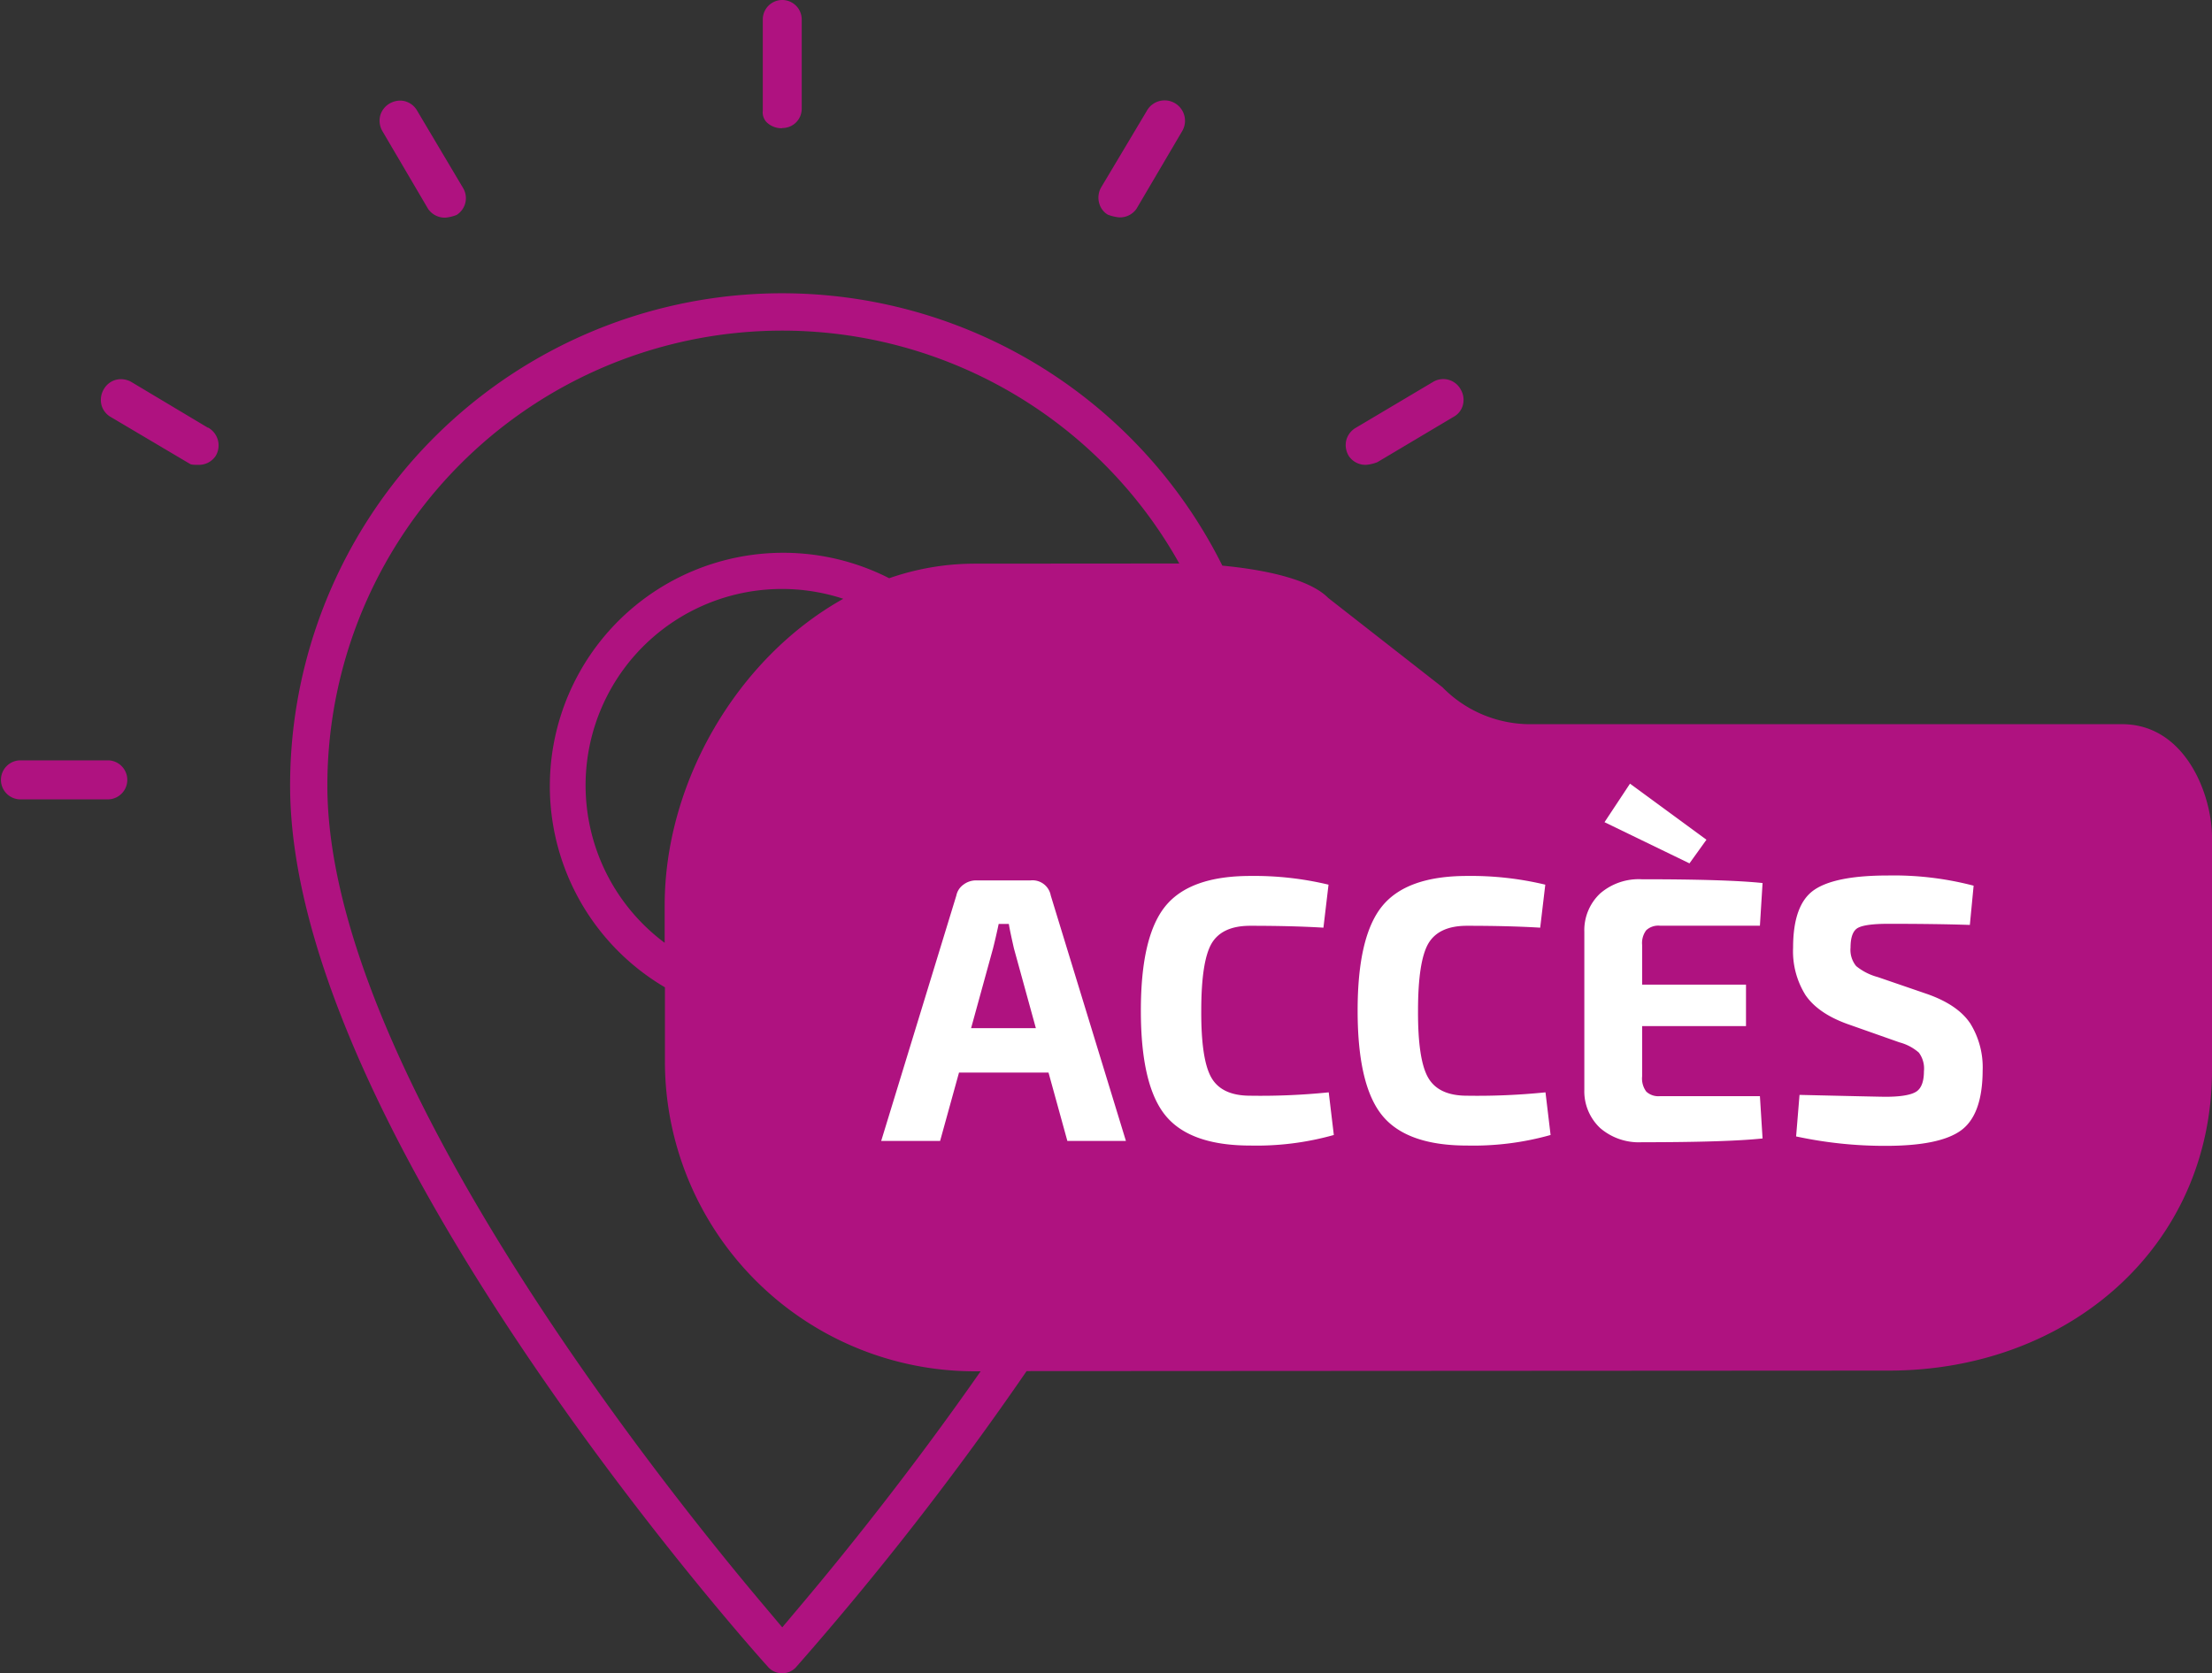
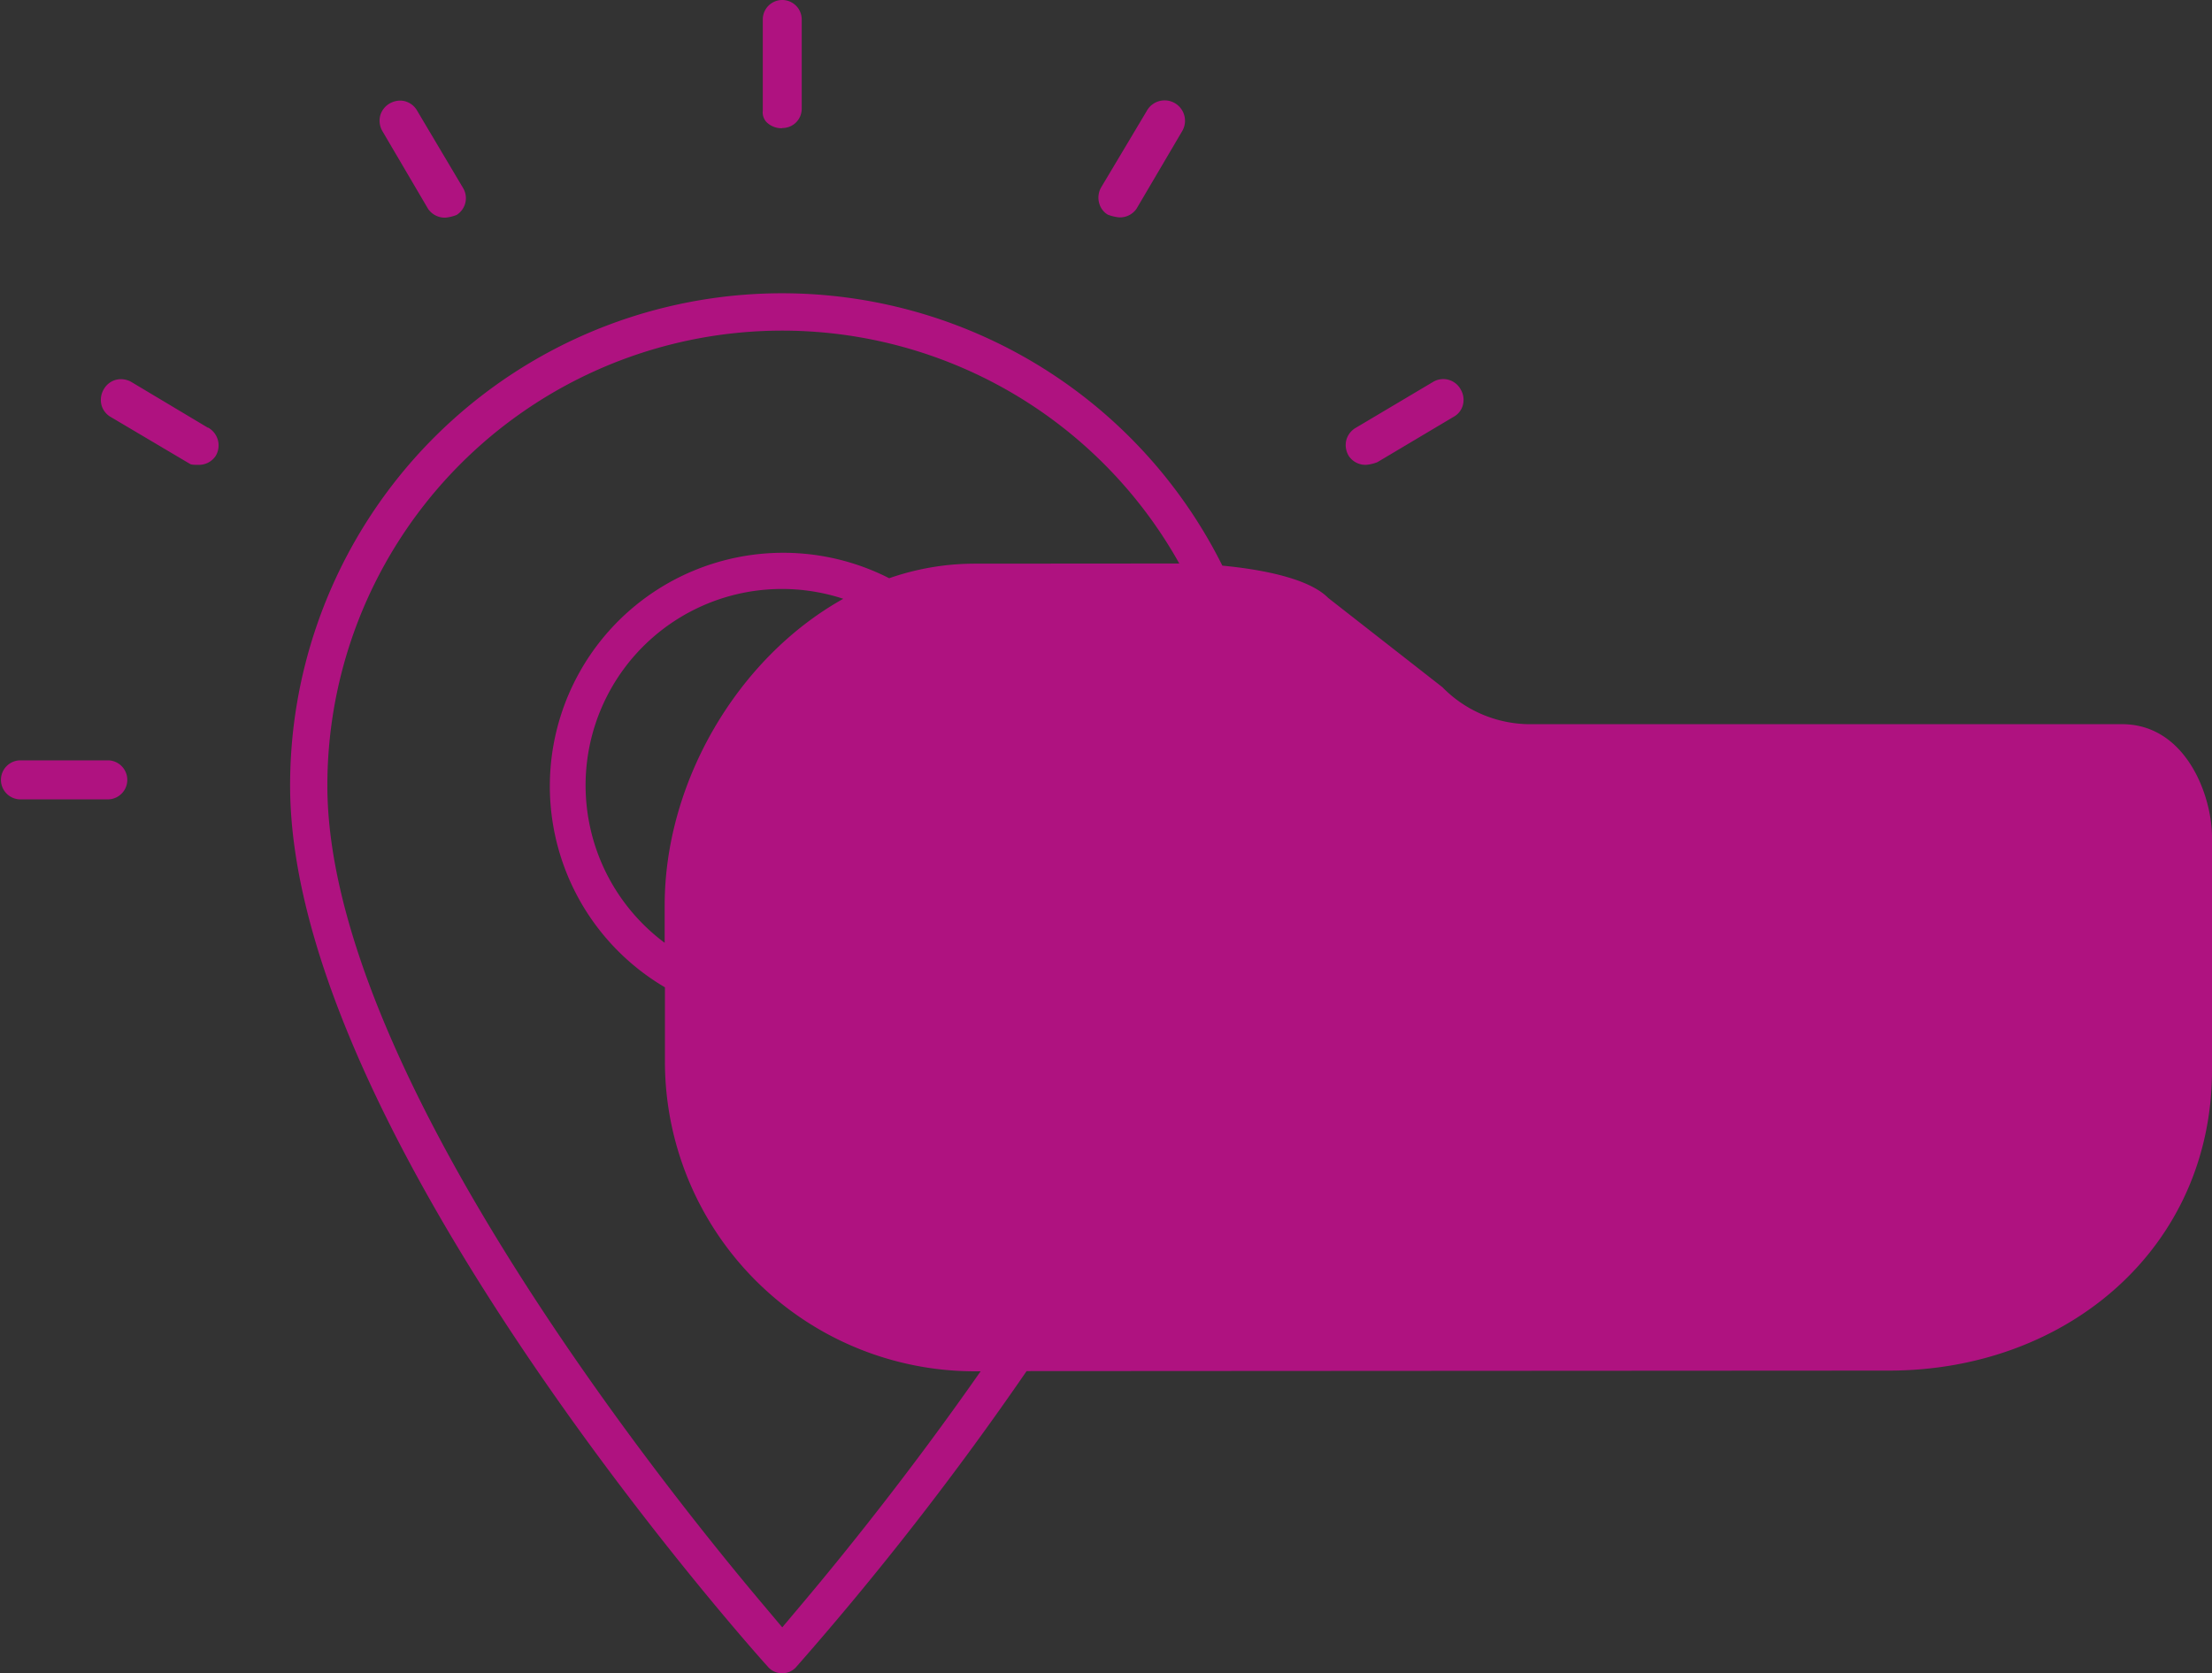
<svg xmlns="http://www.w3.org/2000/svg" width="434" height="328.36" viewBox="0 0 434 328.36">
  <rect x="0" y="0" width="434" height="328.36" fill="#333333" stroke="none" />
  <defs>
    <style>.a{fill:#af1280;}.b{fill:#fff;}</style>
  </defs>
  <title>Accès</title>
  <path class="a" d="M264.66,89.51a3.94,3.94,0,0,0,3.39,1.7,8.06,8.06,0,0,0,2.19-.52l14.91-8.87A3.72,3.72,0,0,0,287,79.55a4,4,0,0,0-.39-3.1,3.89,3.89,0,0,0-5.39-1.54l-15.15,9a4,4,0,0,0-1.9,2.37,4.07,4.07,0,0,0,.39,3.06ZM217.35,42.12a8.24,8.24,0,0,0,2.21.53A3.92,3.92,0,0,0,223,40.94l.14-.24L232,25.64a4,4,0,0,0-7-3.88l-.05.09-8.95,15A4.07,4.07,0,0,0,215.7,40,3.73,3.73,0,0,0,217.35,42.12Zm-63.87-17a3.78,3.78,0,0,0,3.82-3.82V3.82a3.82,3.82,0,0,0-7.64,0l0,17.88a2.82,2.82,0,0,0,.71,2.24A4.19,4.19,0,0,0,153.48,25.16ZM40.86,83.92l-.08,0-15.06-9a4.23,4.23,0,0,0-2-.52,3.82,3.82,0,0,0-1.06.15,3.89,3.89,0,0,0-2.33,1.89,4.08,4.08,0,0,0-.4,3.11,3.91,3.91,0,0,0,1.9,2.33l.1.06L37.23,91c.28.19.7.21,1.67.21a3.94,3.94,0,0,0,3.41-1.74A4,4,0,0,0,40.86,83.92ZM84,41a4,4,0,0,0,3.39,1.71,8,8,0,0,0,2.19-.53,3.88,3.88,0,0,0,1.3-5.25l-9-15.15a3.93,3.93,0,0,0-2.37-1.9,4.07,4.07,0,0,0-1-.14,4.2,4.2,0,0,0-2,.53,4,4,0,0,0-1.9,2.37A4.07,4.07,0,0,0,75,25.68ZM21.34,149.2H3.82a3.83,3.83,0,0,0,0,7.65H21.34a3.83,3.83,0,0,0,0-7.65Zm395-7.1H299.89A24.11,24.11,0,0,1,283,134.84l-22.4-17.51c-3.94-4-13.68-5.66-20.77-6.34A96.53,96.53,0,0,0,56.92,154.16c0,67.79,90,168.78,93.84,173a3.59,3.59,0,0,0,2.7,1.16h0a3.58,3.58,0,0,0,2.7-1.16,616.82,616.82,0,0,0,45.26-58.12l169.2-.1c34.92,0,63.38-24.06,63.38-59V164.32C434,155.9,428.75,142.1,416.35,142.1ZM191.16,110.6a51.12,51.12,0,0,0-16.7,2.86,45.79,45.79,0,0,0-44,80.27v14.62a60.81,60.81,0,0,0,60.72,60.73h1.22c-14,20.06-27.36,36.51-34.67,45.19l-4.25,5.05-4.25-5.05c-19.94-23.69-85-105.25-85-160.11a89.25,89.25,0,0,1,167.15-43.59Zm-25.75,6.92c-20.64,11.54-35,35.86-35,60.14V185a38.53,38.53,0,0,1,35-67.52Z" />
-   <path class="b" d="M202.23,172.75H191.57a4.11,4.11,0,0,0-2.52.82,3.47,3.47,0,0,0-1.41,2.14l-14.75,48.17h11.56l3.71-13.42h17.56l3.7,13.42h11.49l-14.75-48.17A3.63,3.63,0,0,0,202.23,172.75Zm-11.7,29,4.3-15.63c.14-.55.34-1.36.59-2.45s.42-1.87.52-2.37h2c.1.74.44,2.35,1,4.82l4.3,15.63ZM245.28,215q-5.55,0-7.59-3.52t-2-13.15q0-9.63,2-13.15c1.36-2.34,3.89-3.52,7.59-3.52q8.39,0,14.38.37l1-8.44a62.57,62.57,0,0,0-15.34-1.71q-11.85,0-16.67,5.93t-4.81,20.52q0,14.61,4.81,20.53t16.67,5.92a55.93,55.93,0,0,0,16.38-2.07l-1-8.37A131.49,131.49,0,0,1,245.28,215Zm42.53,0q-5.55,0-7.59-3.52t-2-13.15q0-9.63,2-13.15c1.36-2.34,3.89-3.52,7.59-3.52q8.38,0,14.38.37l1-8.44a62.57,62.57,0,0,0-15.34-1.71q-11.85,0-16.67,5.93t-4.81,20.52q0,14.61,4.81,20.53t16.67,5.92a55.93,55.93,0,0,0,16.38-2.07l-1-8.37A131.49,131.49,0,0,1,287.81,215Zm47-50.23-15-11-5,7.56,16.67,8.08ZM323,182.53a3.48,3.48,0,0,1,2.67-.89h19.63l.52-8.37q-7-.74-23.71-.74a11.56,11.56,0,0,0-8.15,2.78,9.89,9.89,0,0,0-3.11,7.52v31a9.89,9.89,0,0,0,3.11,7.52,11.61,11.61,0,0,0,8.15,2.78q16.74,0,23.71-.74l-.52-8.3H325.68a3.48,3.48,0,0,1-2.67-.89,4.29,4.29,0,0,1-.82-3v-9.86h20.38V193.2H322.19v-7.78A4.18,4.18,0,0,1,323,182.53Zm63.5,18.19q-2.44-3.58-8.38-5.67l-9.7-3.33a11.33,11.33,0,0,1-4.23-2.15,5,5,0,0,1-1.11-3.63c0-2.08.5-3.37,1.48-3.89s3-.78,5.93-.78q9.56,0,16,.22l.74-7.7a61.84,61.84,0,0,0-16.82-2q-10.38,0-14.49,2.85t-4.11,11.3a16.21,16.21,0,0,0,2.45,9.34q2.45,3.56,8.15,5.63l10.29,3.63a9.43,9.43,0,0,1,3.78,2,5.23,5.23,0,0,1,1,3.67c0,2-.51,3.36-1.52,4s-3,1-6,1q-1.11,0-16.89-.37l-.67,8.15A82.4,82.4,0,0,0,370,224.84q10.68,0,14.82-3.08T389,210.09A16.36,16.36,0,0,0,386.51,200.72Z" />
</svg>